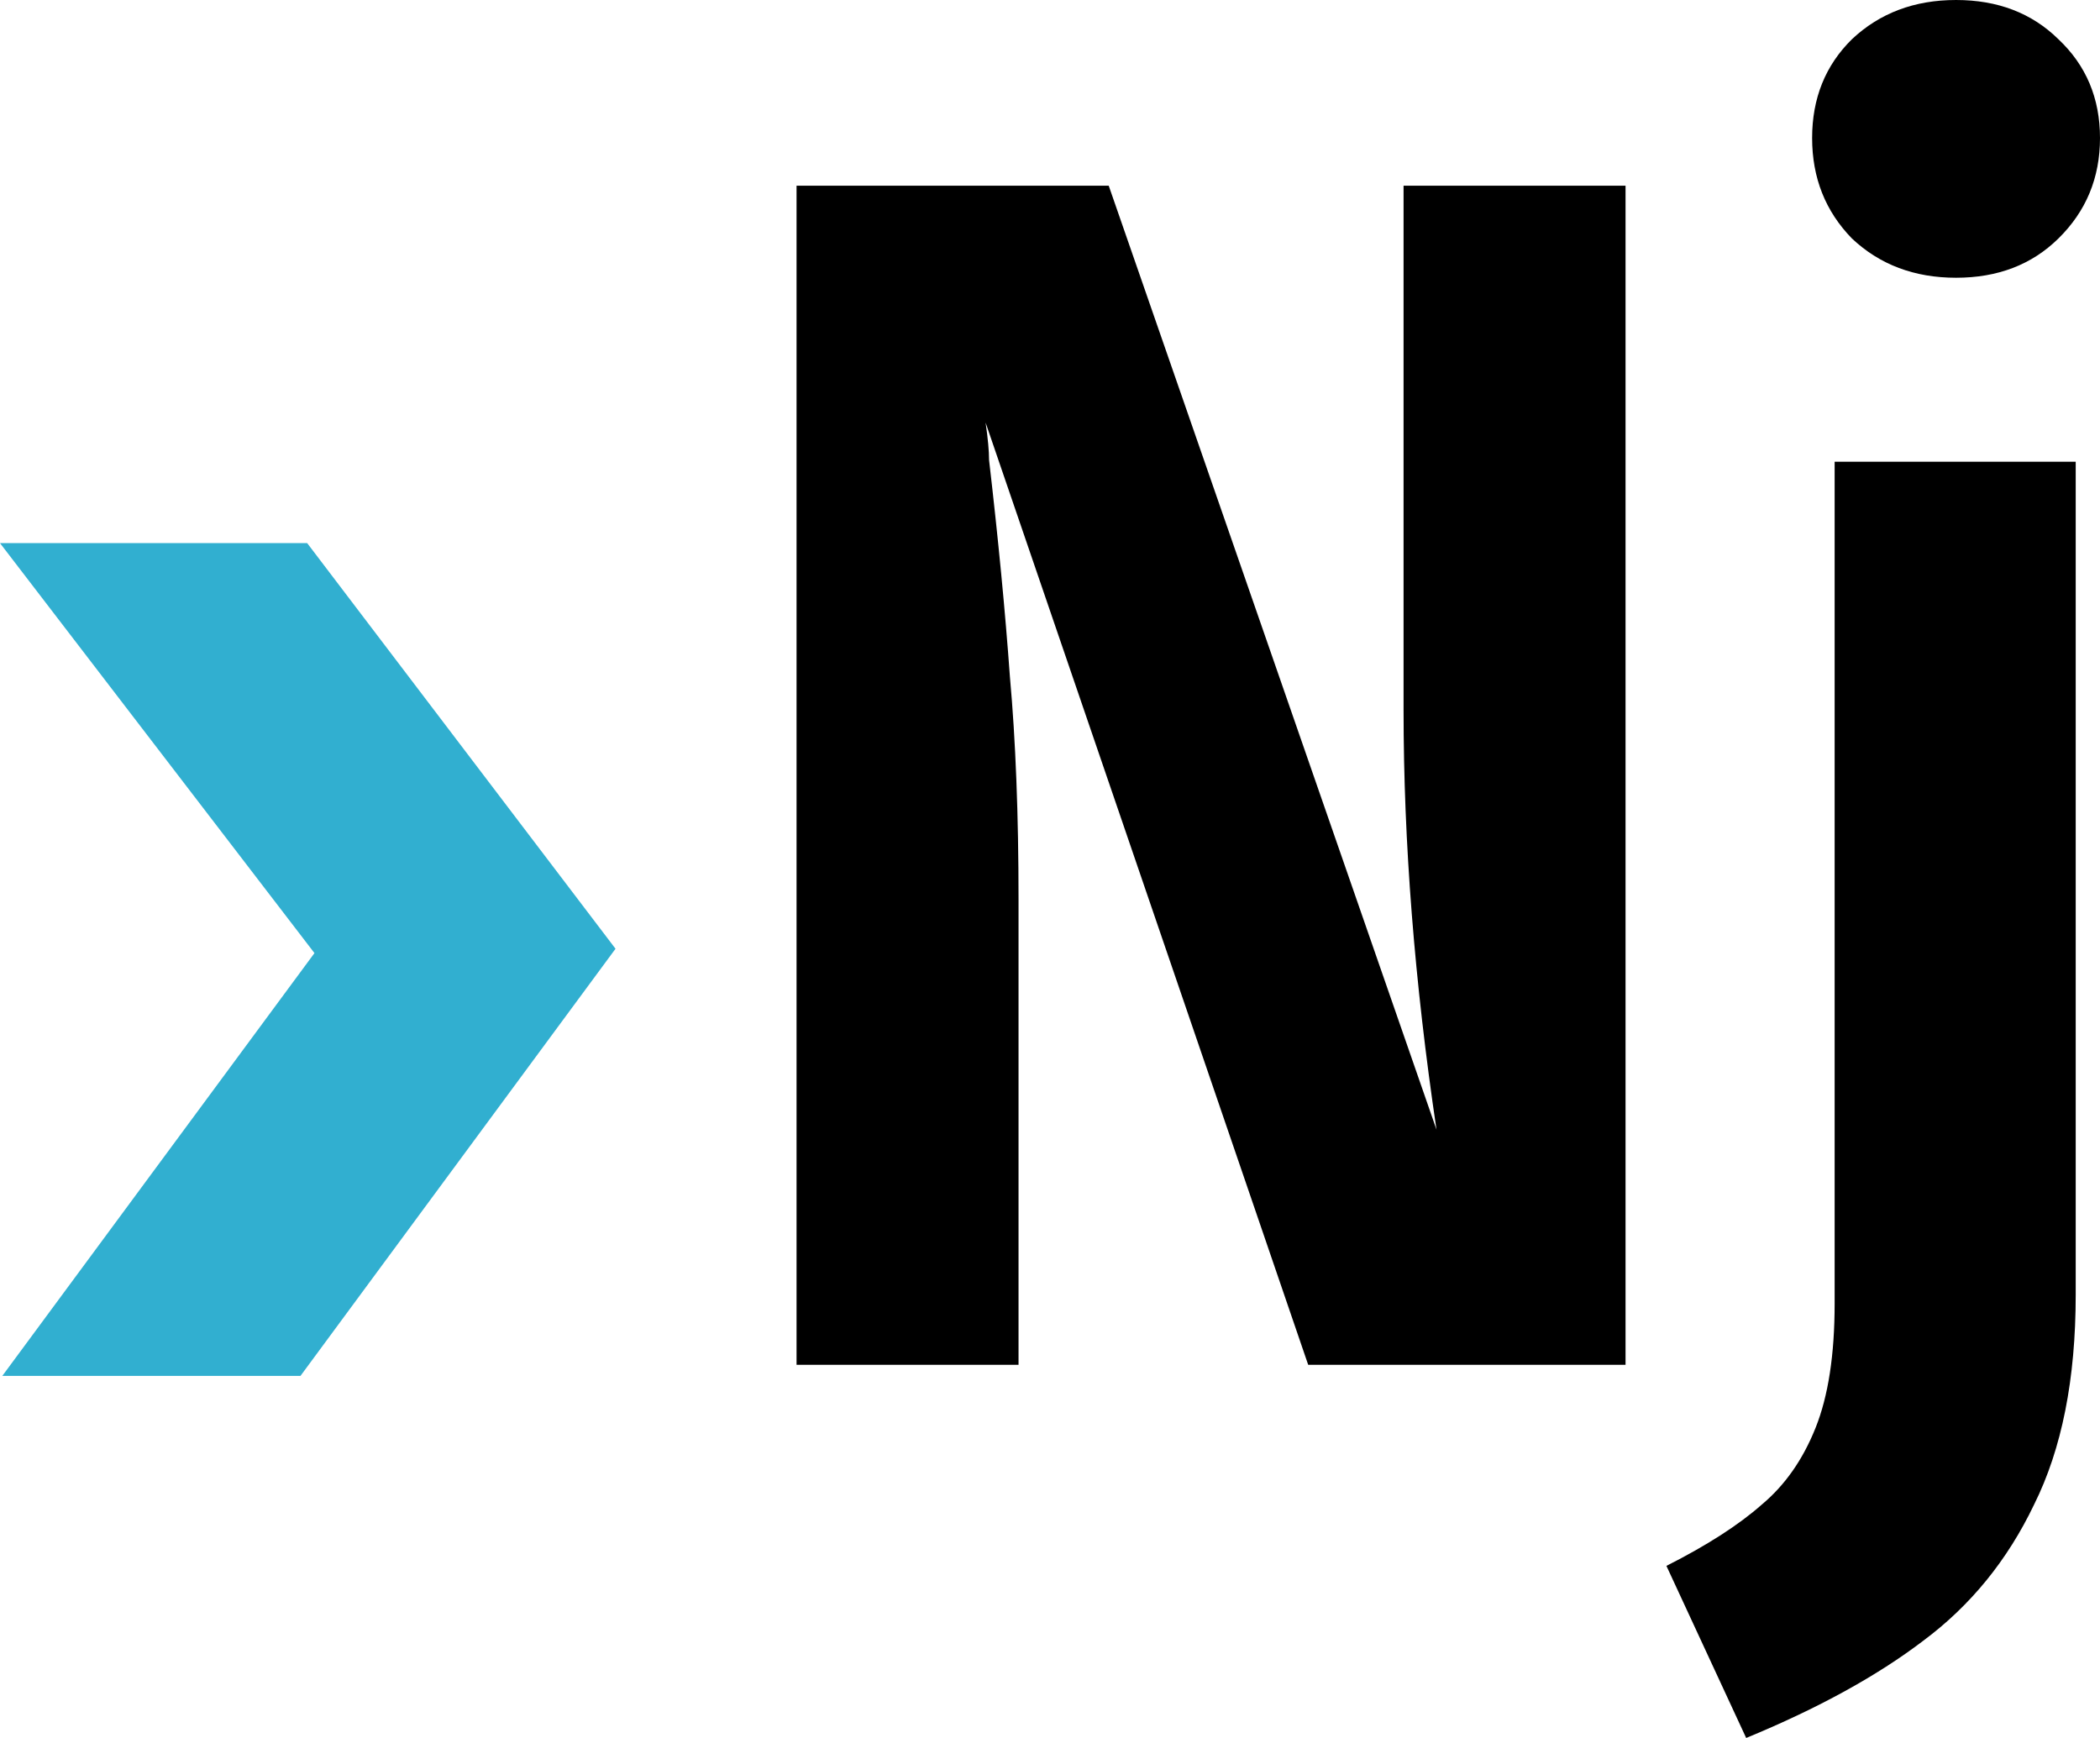
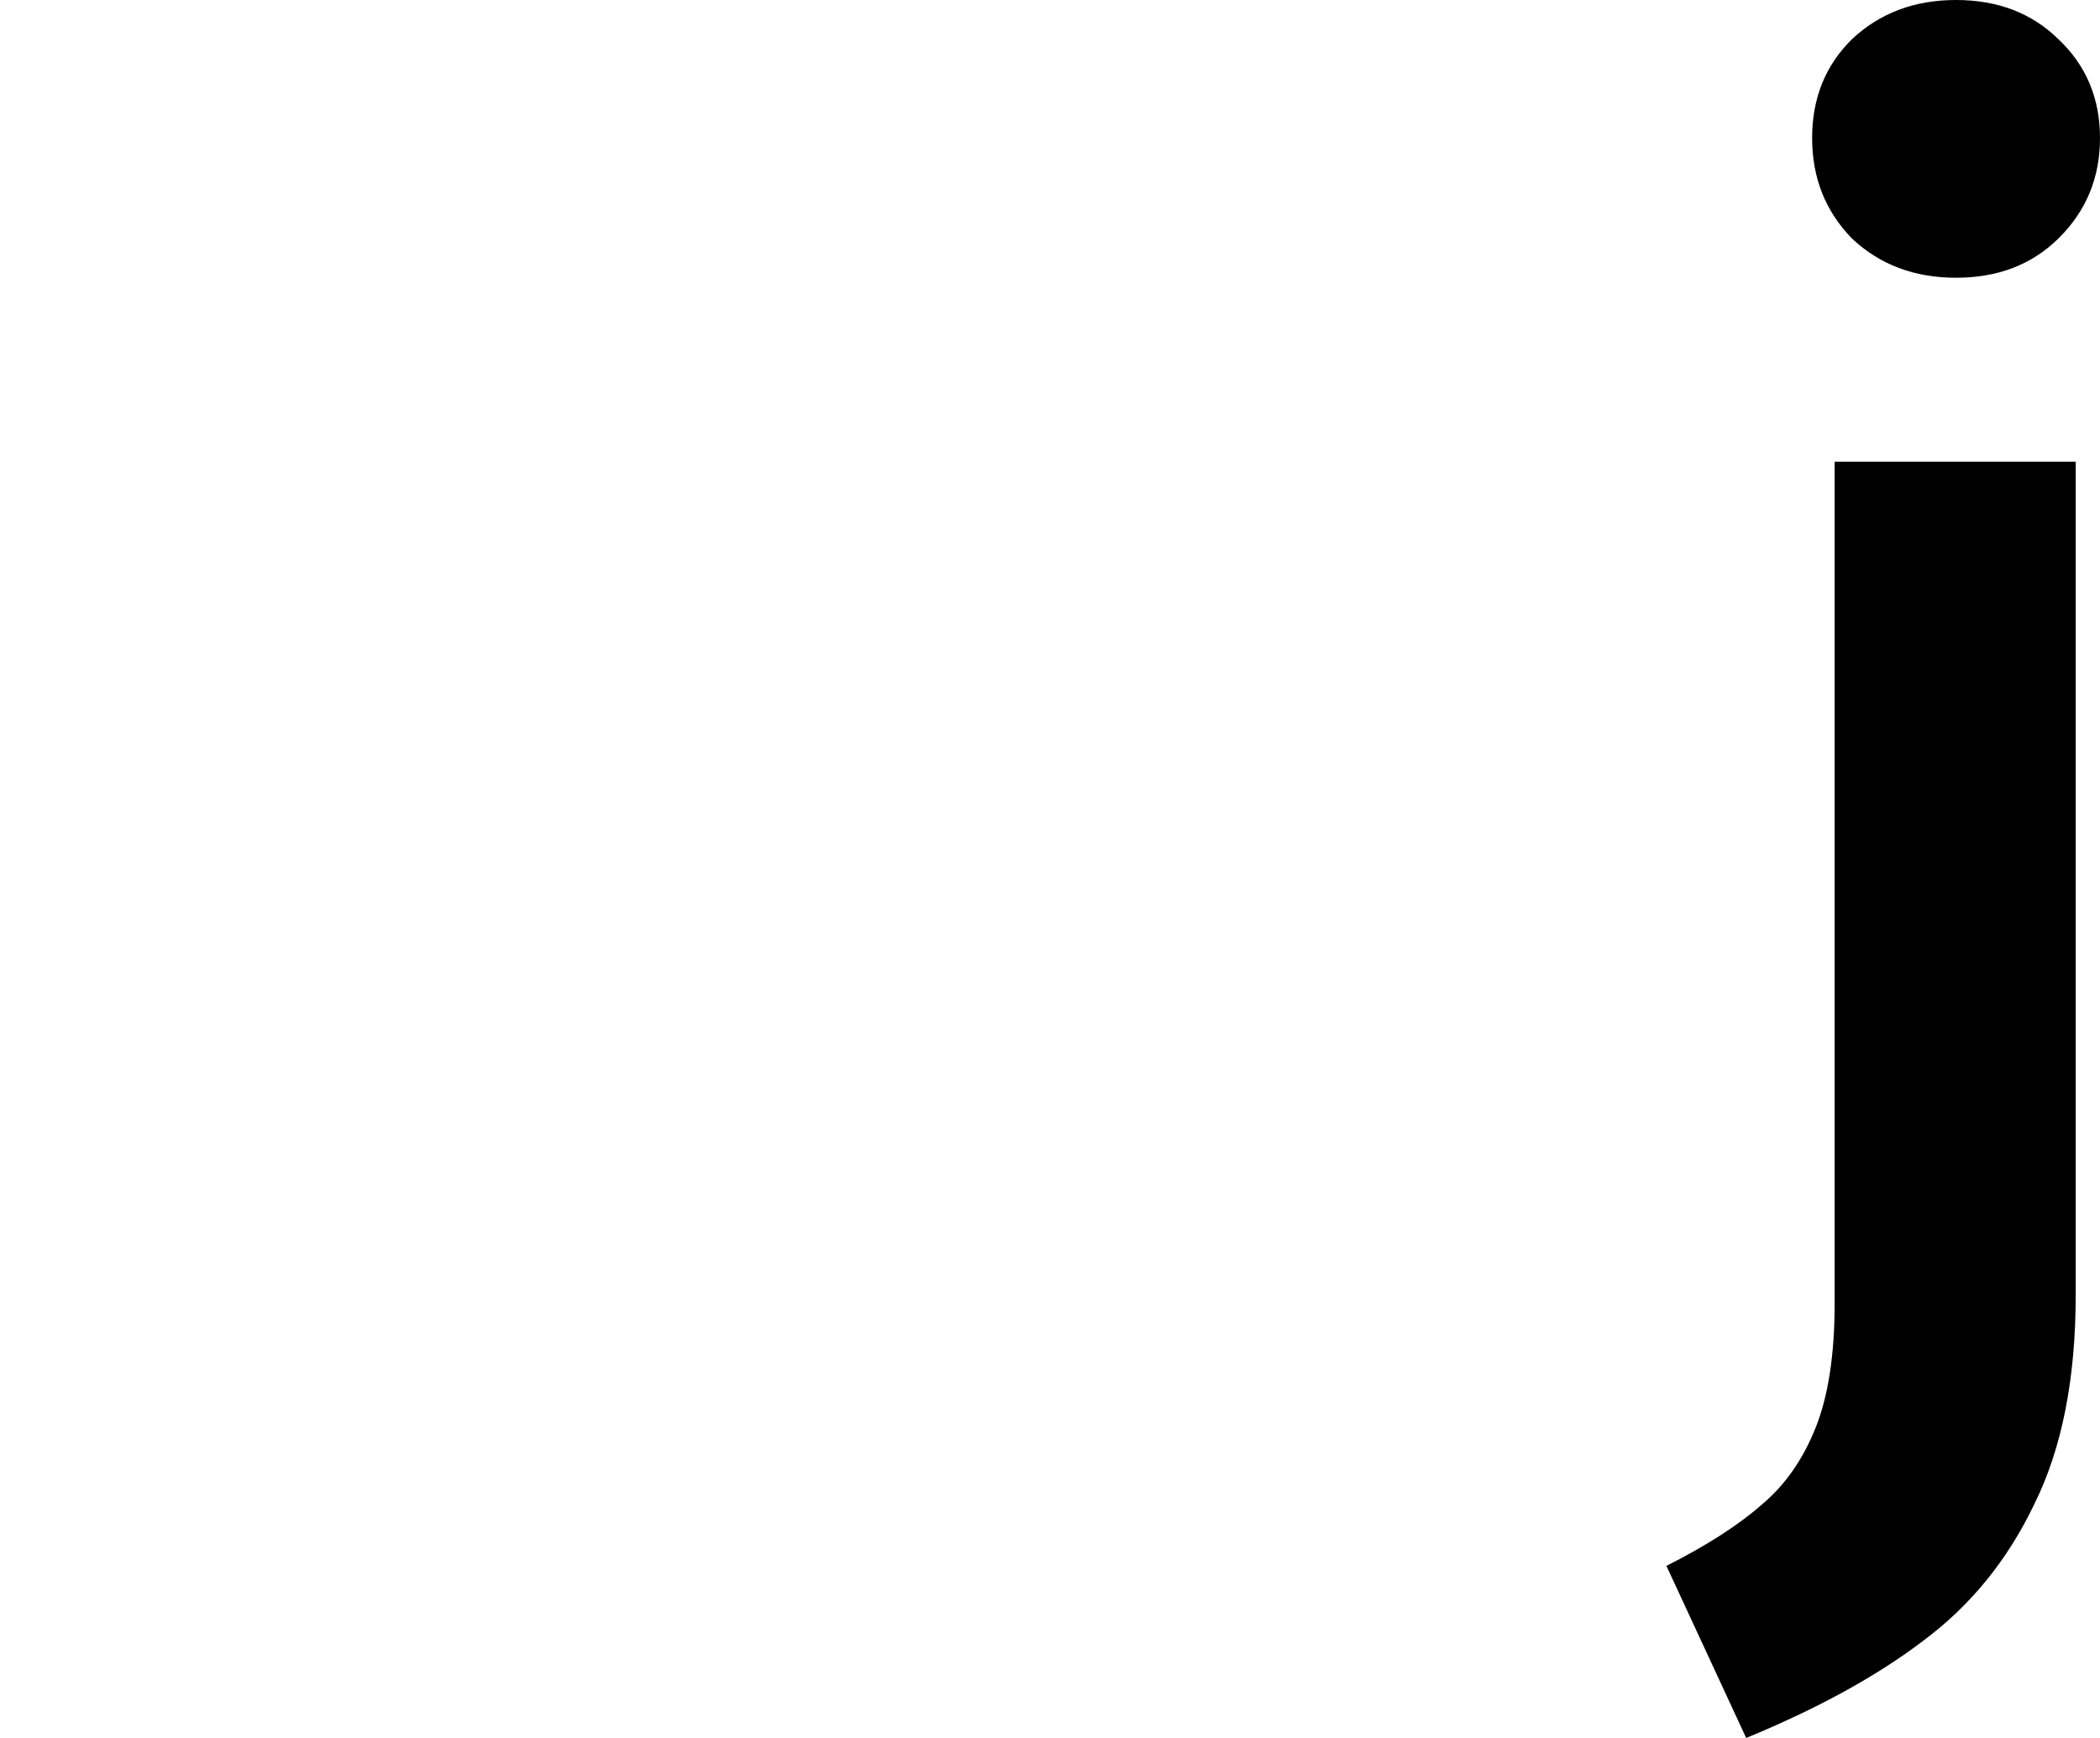
<svg xmlns="http://www.w3.org/2000/svg" width="58" height="48" viewBox="0 0 58 48" fill="none">
-   <path d="M44.896 37.694H36.131L27.221 11.671C27.285 12.11 27.317 12.455 27.317 12.706C27.572 14.902 27.764 16.894 27.892 18.682C28.051 20.439 28.131 22.494 28.131 24.847V37.694H22V5.129H30.622L39.675 31.2C39.068 27.122 38.765 23.263 38.765 19.623V5.129H44.896V37.694Z" fill="black" />
  <path d="M57.329 35.765C57.329 38.086 56.946 40.016 56.18 41.553C55.445 43.09 54.423 44.345 53.114 45.318C51.837 46.29 50.208 47.184 48.228 48L46.025 43.247C47.143 42.682 48.021 42.118 48.66 41.553C49.298 41.02 49.793 40.314 50.144 39.435C50.496 38.557 50.671 37.412 50.671 36V12.753H57.329V35.765ZM54.024 0C55.174 0 56.116 0.361 56.85 1.082C57.617 1.804 58 2.714 58 3.812C58 4.91 57.617 5.835 56.85 6.588C56.116 7.31 55.174 7.671 54.024 7.671C52.875 7.671 51.917 7.31 51.15 6.588C50.416 5.835 50.049 4.91 50.049 3.812C50.049 2.714 50.416 1.804 51.15 1.082C51.917 0.361 52.875 0 54.024 0Z" fill="black" />
-   <path d="M8.484 15H0L8.685 26.323L0.064 38H8.299L17 26.203L8.484 15Z" fill="#31AFD0" />
</svg>